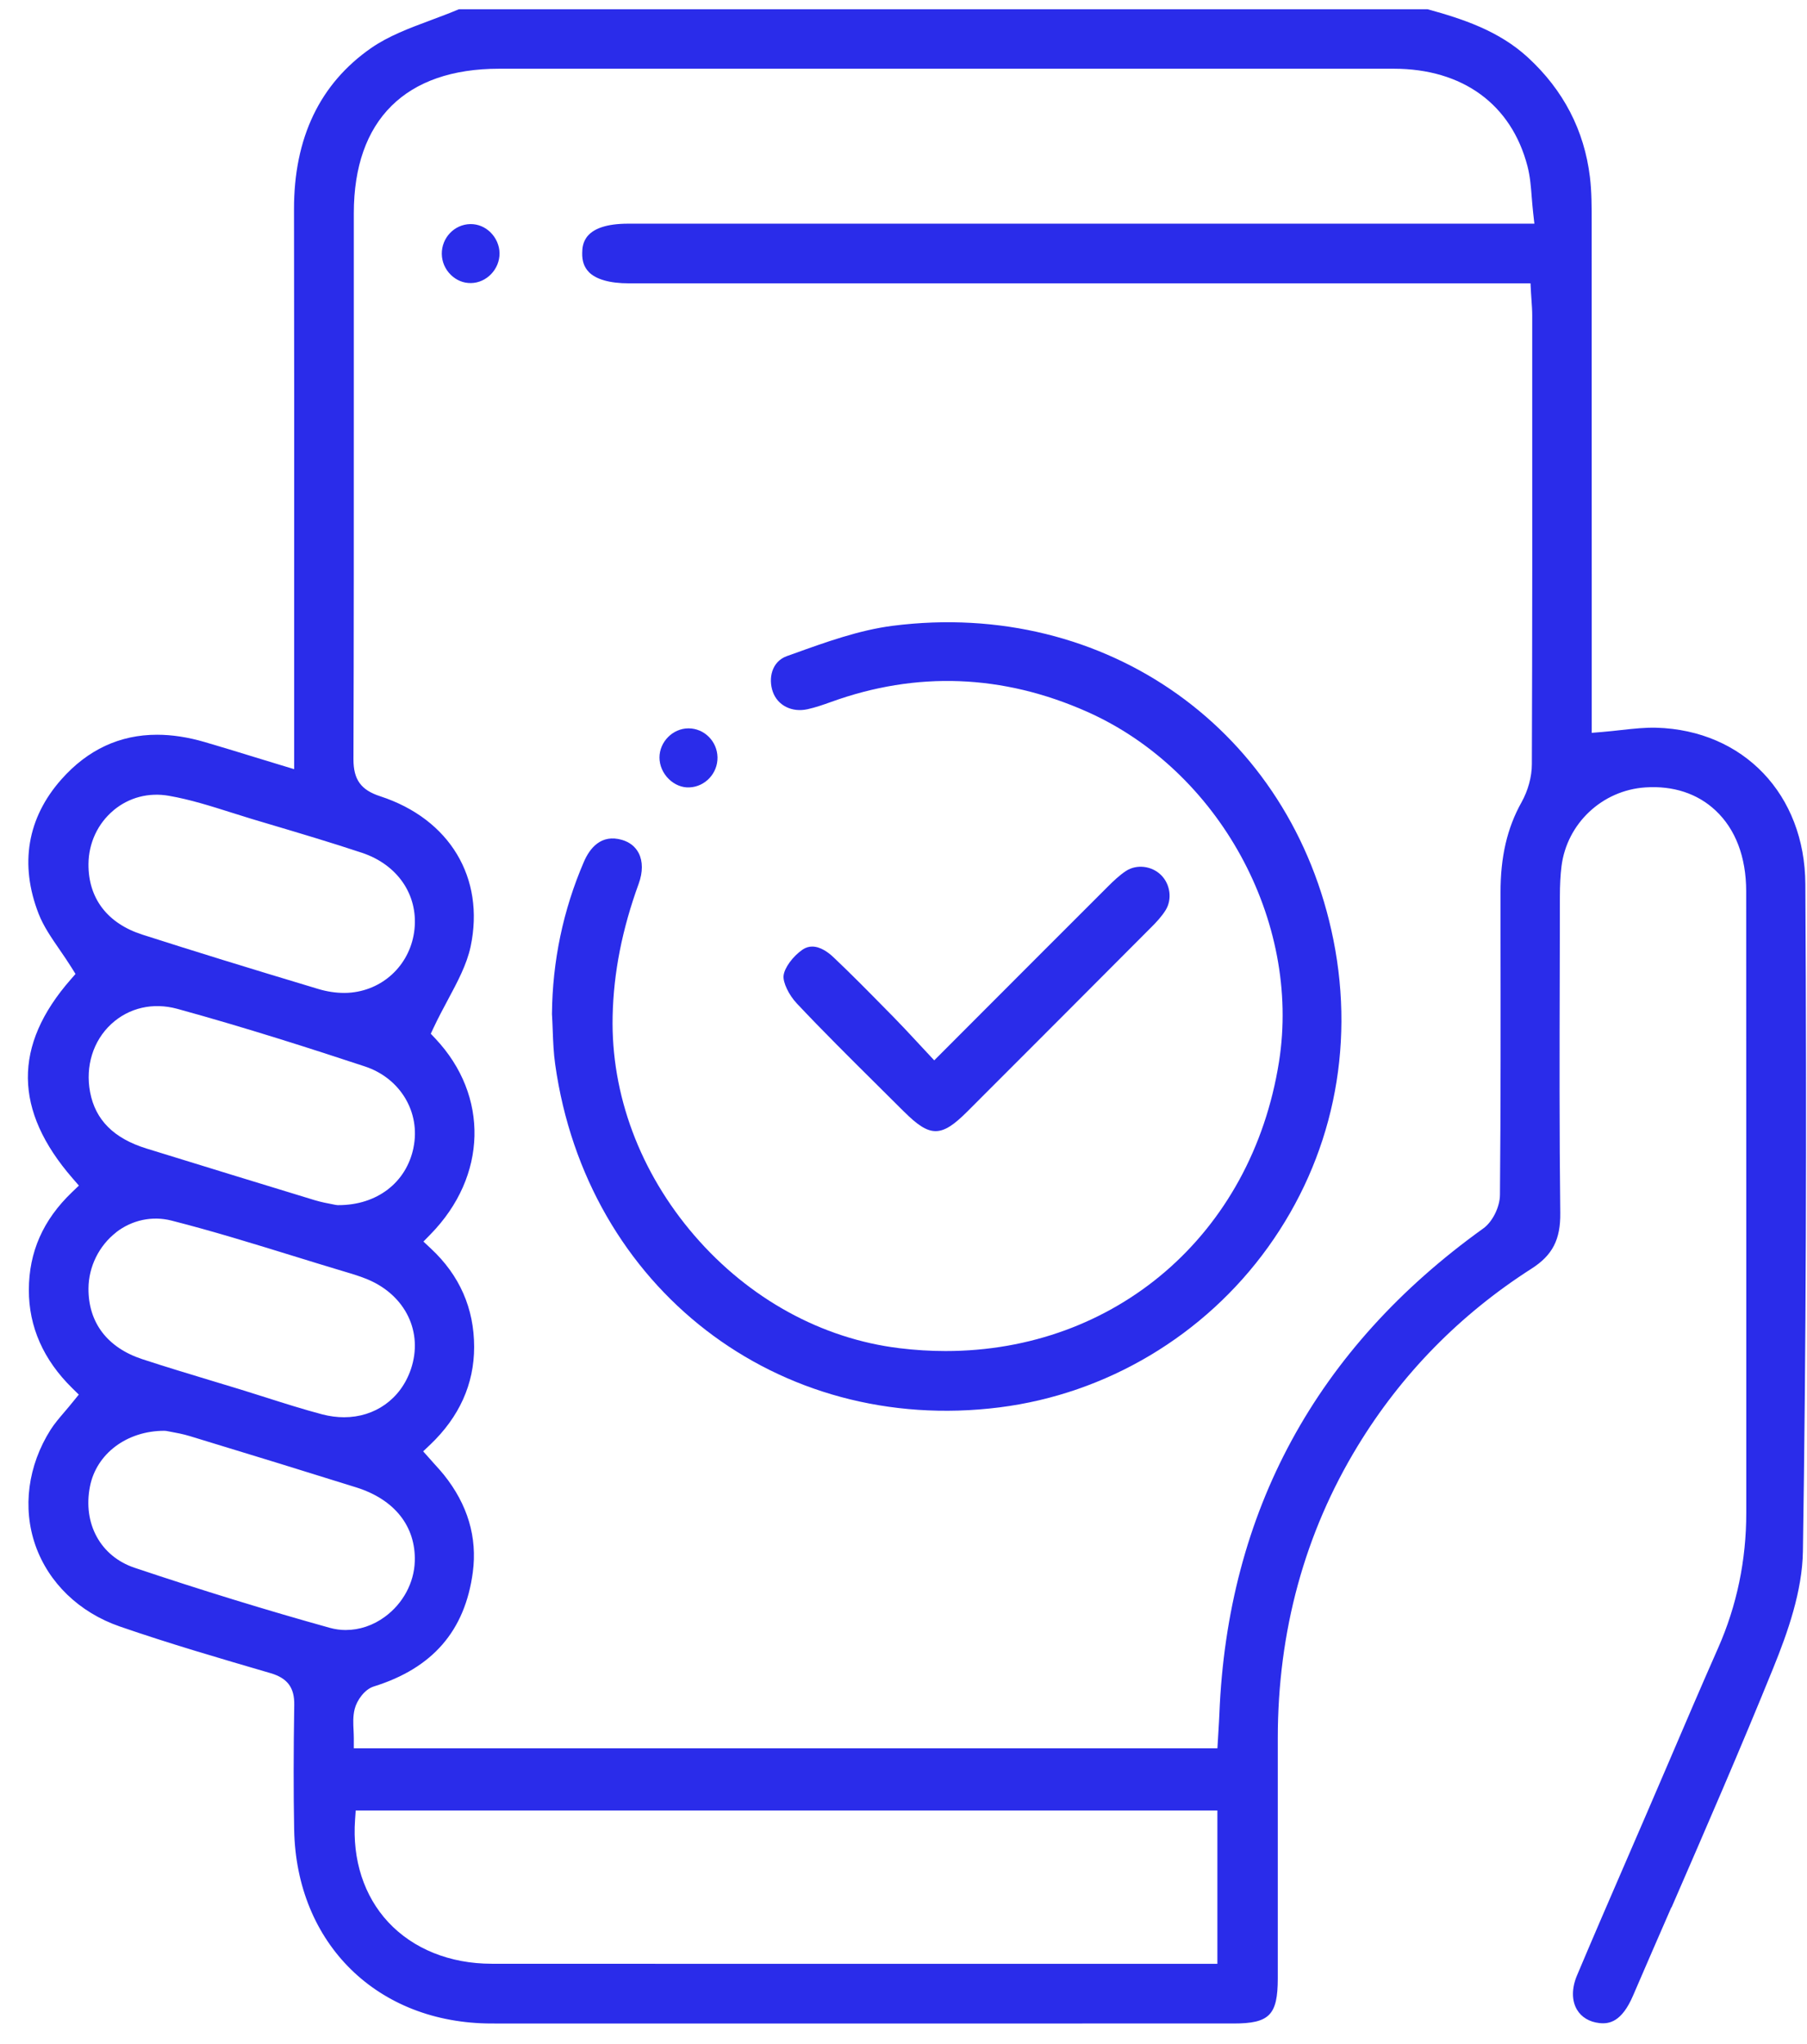
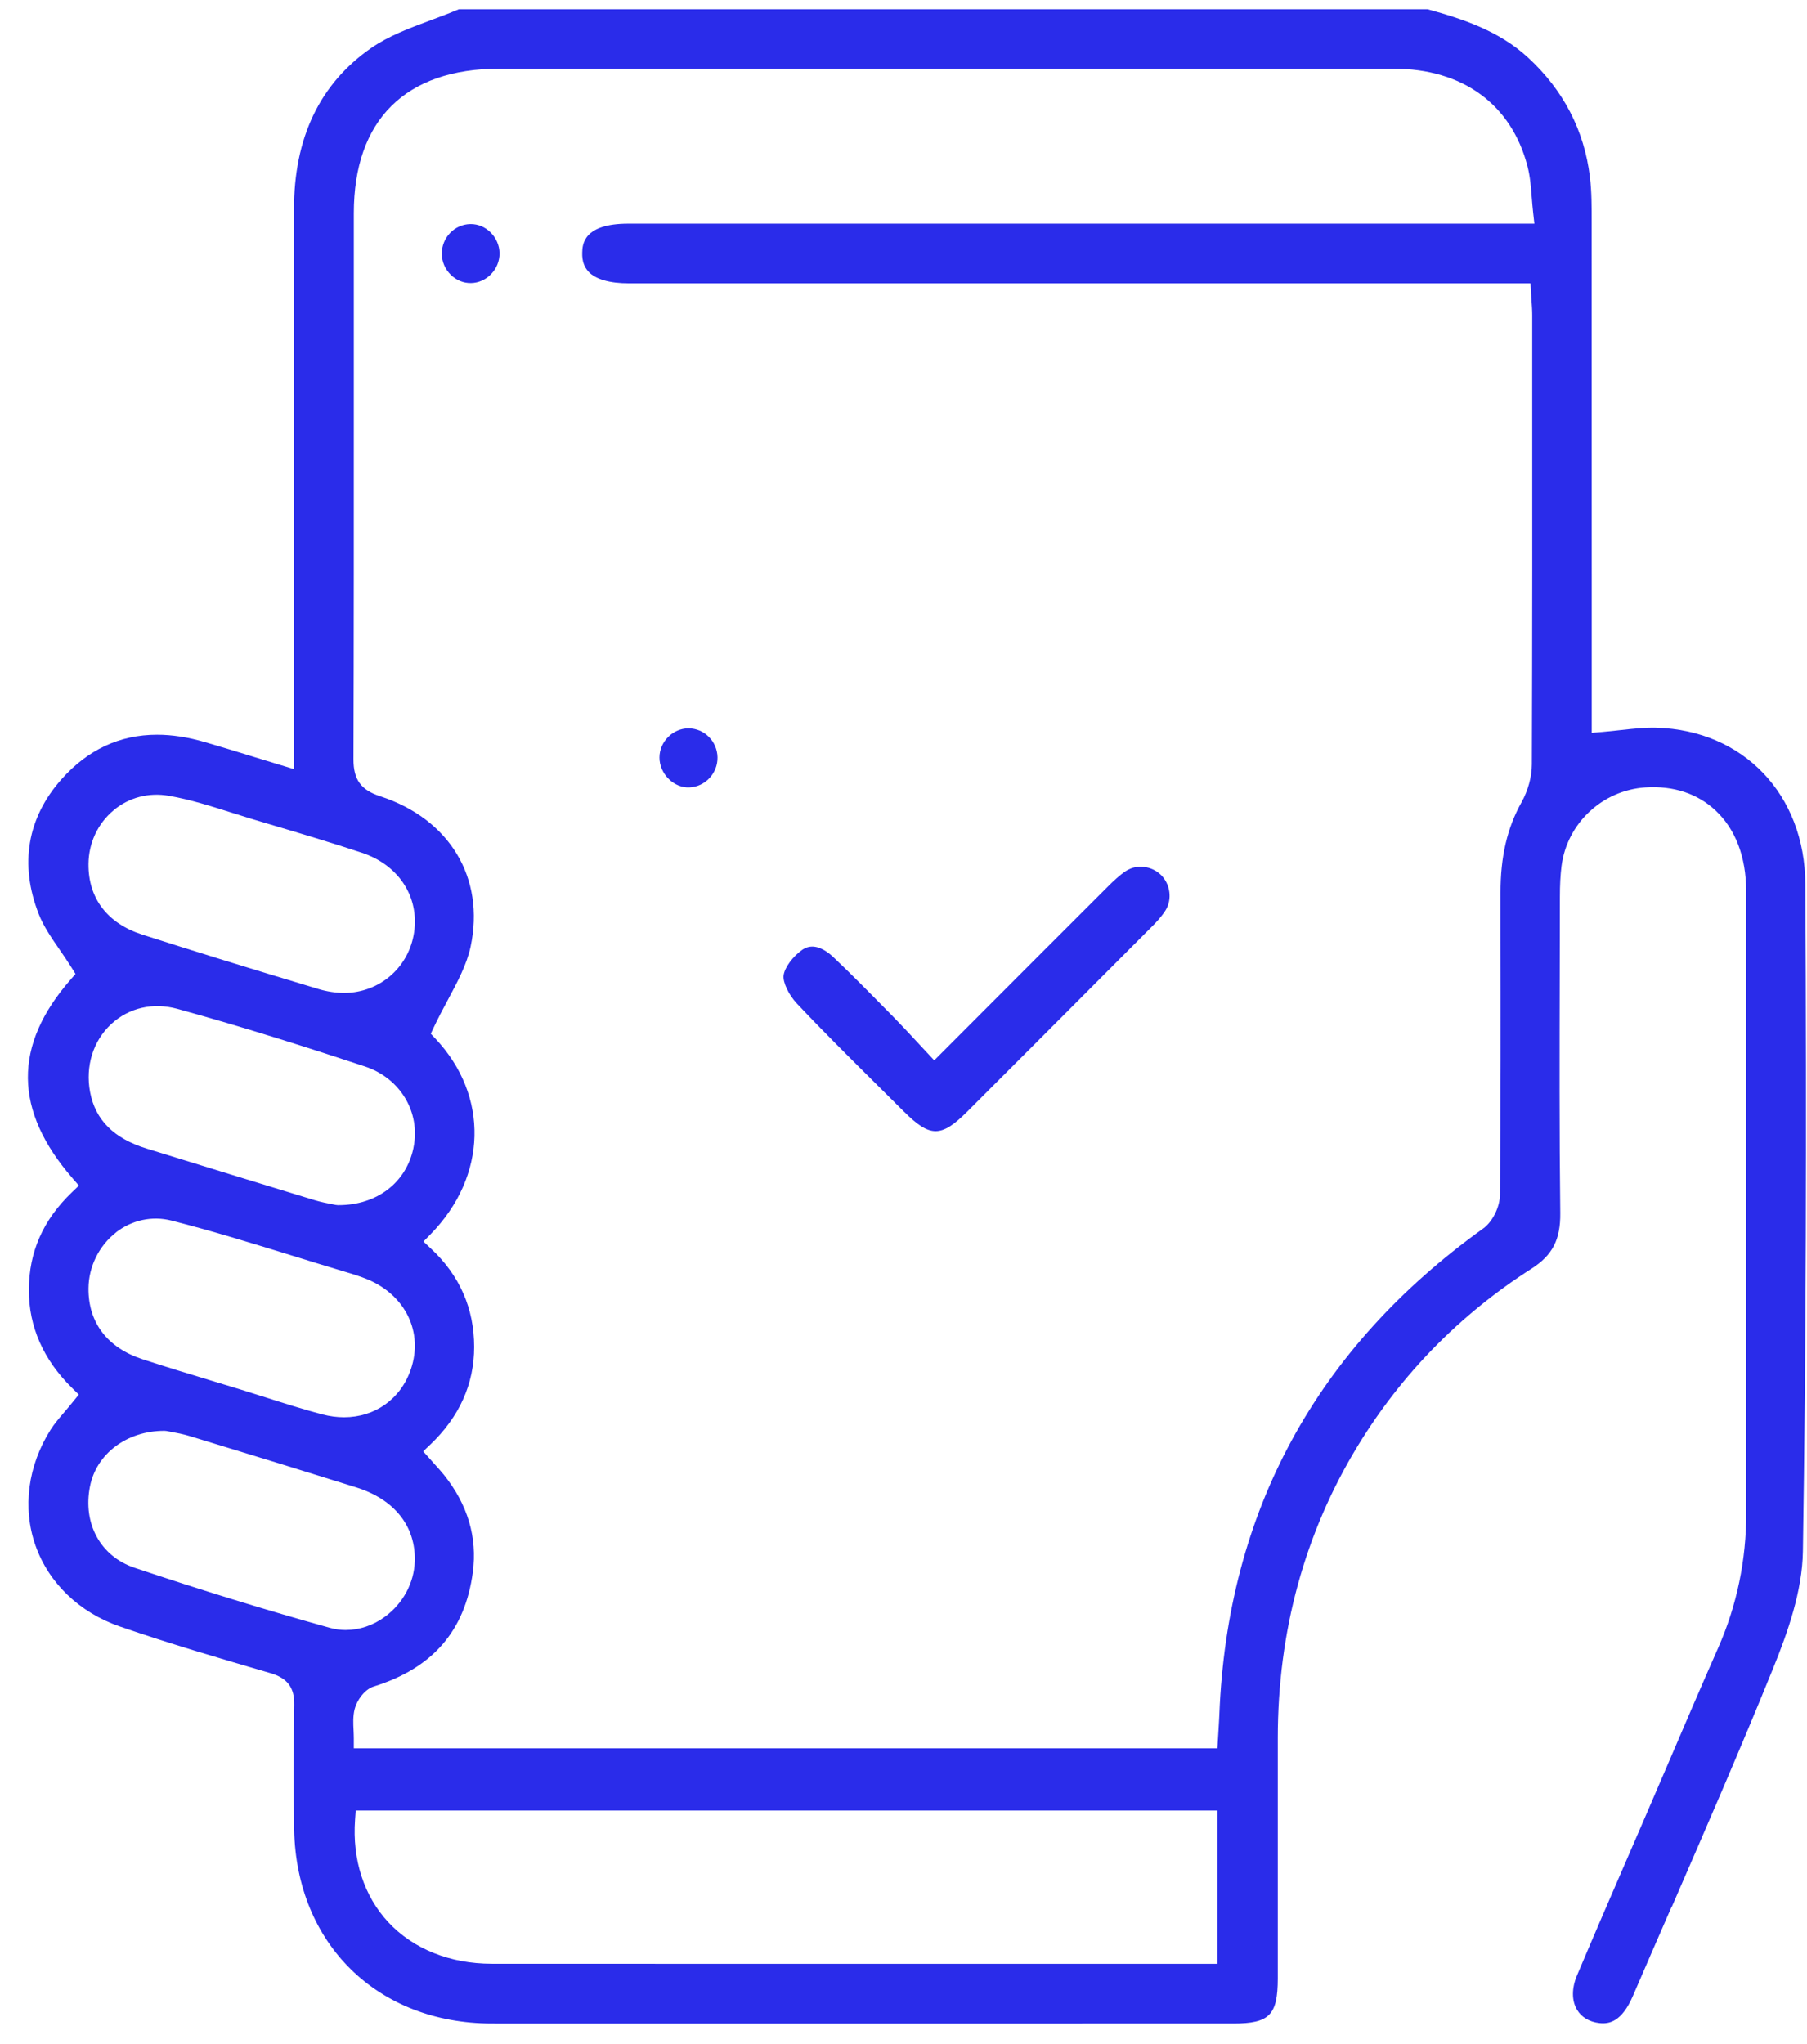
<svg xmlns="http://www.w3.org/2000/svg" width="61" height="69" viewBox="0 0 61 69" fill="none">
  <path d="M56.428 64.391C57.577 61.746 58.766 59.012 59.866 56.298C60.347 55.111 60.842 53.717 60.862 52.365C60.966 45.647 60.993 38.281 60.944 29.844C60.928 26.823 58.86 24.653 55.915 24.567C55.541 24.557 55.151 24.599 54.739 24.644C54.531 24.668 54.318 24.691 54.095 24.71L53.733 24.74V19.942C53.733 15.876 53.733 11.81 53.731 7.744V7.512C53.731 7.004 53.733 6.476 53.672 5.976C53.481 4.401 52.778 3.044 51.581 1.942C50.593 1.033 49.369 0.637 48.195 0.313H15.489C15.179 0.444 14.861 0.563 14.55 0.679C13.816 0.953 13.123 1.211 12.533 1.619C10.797 2.824 9.92 4.657 9.925 7.071C9.933 11.259 9.932 15.517 9.93 19.634C9.93 21.28 9.93 22.928 9.93 24.574V25.966L9.497 25.835C9.197 25.744 8.91 25.655 8.628 25.57C8.035 25.387 7.473 25.215 6.911 25.051C6.346 24.886 5.809 24.804 5.301 24.804C4.043 24.804 2.961 25.308 2.073 26.31C0.92 27.61 0.655 29.179 1.303 30.846C1.466 31.266 1.734 31.656 2.019 32.069C2.151 32.262 2.289 32.462 2.418 32.669L2.549 32.88L2.385 33.068C0.437 35.294 0.461 37.49 2.453 39.782L2.663 40.024L2.432 40.246C1.454 41.183 0.977 42.263 0.974 43.546C0.972 44.792 1.466 45.909 2.442 46.866L2.66 47.08L2.468 47.316C2.373 47.436 2.277 47.547 2.185 47.656C2.007 47.864 1.838 48.062 1.707 48.267C0.941 49.48 0.753 50.9 1.195 52.167C1.64 53.436 2.676 54.435 4.04 54.907C5.699 55.482 7.416 55.982 9.078 56.468L9.133 56.484C9.703 56.651 9.943 56.971 9.933 57.554C9.908 59.156 9.906 60.495 9.93 61.766C10.002 65.617 12.742 68.309 16.595 68.311C23.275 68.314 29.953 68.312 36.633 68.311H41.642C42.853 68.311 43.133 68.027 43.135 66.793C43.137 65.17 43.135 63.548 43.135 61.926C43.135 60.844 43.135 59.763 43.135 58.679C43.135 55.072 44.044 51.752 45.832 48.816C47.308 46.391 49.283 44.376 51.7 42.829C52.409 42.376 52.681 41.848 52.671 40.951C52.639 38.234 52.646 35.473 52.653 32.803C52.654 31.963 52.656 31.125 52.658 30.285C52.658 29.866 52.676 29.543 52.713 29.241C52.896 27.797 54.087 26.678 55.546 26.582C56.485 26.52 57.302 26.789 57.91 27.358C58.588 27.991 58.945 28.933 58.947 30.082C58.95 33.975 58.95 37.866 58.95 41.759C58.95 44.863 58.95 47.966 58.95 51.072C58.95 52.669 58.632 54.202 58.001 55.631C57.427 56.929 56.859 58.258 56.309 59.543C56.069 60.102 55.829 60.661 55.588 61.22C55.358 61.753 55.128 62.285 54.897 62.818C54.348 64.085 53.78 65.397 53.235 66.69C53.055 67.117 53.053 67.538 53.235 67.844C53.386 68.099 53.654 68.26 53.994 68.297C54.321 68.333 54.746 68.26 55.126 67.374C55.554 66.379 55.985 65.389 56.418 64.396L56.428 64.391ZM3.829 27.358C4.352 26.92 5.019 26.745 5.705 26.866C6.418 26.99 7.116 27.212 7.79 27.425C8.026 27.501 8.265 27.575 8.501 27.647L9.058 27.813C10.094 28.121 11.166 28.44 12.212 28.787C13.415 29.185 14.114 30.2 13.992 31.37C13.873 32.512 12.996 33.392 11.86 33.508C11.781 33.517 11.701 33.52 11.619 33.52C11.337 33.52 11.035 33.475 10.745 33.387C8.348 32.667 6.517 32.101 4.806 31.552C3.626 31.174 2.978 30.327 2.987 29.169C2.992 28.463 3.299 27.803 3.829 27.36V27.358ZM13.958 38.748C13.715 39.927 12.722 40.684 11.428 40.684C11.418 40.684 11.409 40.684 11.399 40.684L11.33 40.676C11.303 40.669 11.265 40.663 11.22 40.654C11.072 40.626 10.847 40.584 10.624 40.517C8.8 39.961 6.941 39.39 4.942 38.772C3.842 38.431 3.22 37.809 3.042 36.872C2.876 35.997 3.143 35.137 3.756 34.57C4.352 34.02 5.164 33.834 5.984 34.057C8.295 34.691 10.584 35.429 12.318 36.002C13.515 36.397 14.205 37.552 13.957 38.748H13.958ZM3.917 41.603C4.457 41.185 5.14 41.04 5.787 41.205C7.178 41.559 8.568 41.989 9.913 42.404C10.461 42.574 11.012 42.743 11.562 42.908L11.646 42.933C11.9 43.009 12.164 43.088 12.419 43.195C13.693 43.733 14.29 44.975 13.873 46.216C13.529 47.237 12.65 47.845 11.614 47.845C11.377 47.845 11.134 47.813 10.887 47.75C10.237 47.578 9.588 47.372 8.961 47.172C8.682 47.083 8.405 46.996 8.127 46.91C7.795 46.808 7.463 46.707 7.131 46.608C6.366 46.376 5.576 46.138 4.803 45.884C3.624 45.496 2.98 44.65 2.987 43.497C2.992 42.762 3.341 42.055 3.919 41.605L3.917 41.603ZM11.677 55.028C11.495 55.028 11.312 55.003 11.134 54.954C9.007 54.362 6.79 53.68 4.546 52.927C3.396 52.543 2.789 51.439 3.037 50.181C3.255 49.073 4.285 48.302 5.546 48.302H5.558L5.626 48.309C5.663 48.317 5.712 48.326 5.767 48.336C5.94 48.368 6.175 48.41 6.41 48.482C8.498 49.117 10.334 49.683 12.026 50.213C13.318 50.618 14.039 51.527 14.002 52.709C13.98 53.433 13.604 54.132 12.997 54.578C12.597 54.874 12.135 55.027 11.676 55.027L11.677 55.028ZM41.096 66.297H33.522C31.326 66.297 29.131 66.297 26.938 66.297C23.493 66.297 20.048 66.297 16.601 66.294C15.188 66.294 13.947 65.793 13.105 64.888C12.286 64.007 11.889 62.779 11.986 61.432L12.008 61.12H41.096V66.296V66.297ZM19.873 9.18C20.118 9.432 20.585 9.565 21.224 9.565H51.666L51.683 9.882C51.688 9.971 51.693 10.055 51.7 10.137C51.712 10.312 51.724 10.477 51.724 10.645V12.643C51.727 16.954 51.728 21.413 51.712 25.798C51.712 26.221 51.583 26.69 51.363 27.084C50.877 27.954 50.652 28.925 50.654 30.141V31.352C50.658 34.296 50.662 37.341 50.635 40.335C50.632 40.748 50.383 41.247 50.073 41.47C44.433 45.518 41.434 51.033 41.163 57.867C41.156 58.048 41.144 58.228 41.133 58.419L41.097 59.02H11.944V58.684C11.944 58.597 11.939 58.51 11.936 58.422C11.924 58.186 11.911 57.942 11.973 57.695C12.048 57.396 12.31 57.03 12.617 56.934C14.604 56.316 15.697 55.055 15.961 53.078C16.118 51.898 15.788 50.789 14.98 49.782C14.894 49.674 14.797 49.569 14.686 49.446C14.629 49.382 14.567 49.315 14.502 49.239L14.285 48.996L14.52 48.773C15.506 47.834 16.006 46.724 16.006 45.472C16.006 44.171 15.515 43.052 14.545 42.149L14.294 41.914L14.535 41.667C16.451 39.709 16.516 36.993 14.698 35.063L14.542 34.897L14.639 34.691C14.789 34.371 14.953 34.064 15.112 33.767C15.444 33.147 15.758 32.561 15.887 31.955C16.378 29.636 15.179 27.645 12.835 26.881C12.184 26.67 11.931 26.319 11.932 25.63C11.946 21.487 11.944 17.273 11.944 13.197C11.944 11.197 11.944 9.195 11.944 7.195C11.946 4.051 13.688 2.32 16.85 2.32H22.538C30.709 2.32 38.879 2.32 47.048 2.32C49.374 2.32 51.021 3.521 51.564 5.611C51.653 5.952 51.68 6.297 51.708 6.661C51.722 6.827 51.735 6.999 51.755 7.177L51.797 7.551H21.21C19.677 7.551 19.66 8.268 19.654 8.537C19.647 8.809 19.719 9.019 19.873 9.177V9.18Z" fill="#2A2CEA" />
-   <path d="M33.745 47.511C37.361 47.054 40.663 45.084 42.805 42.105C44.965 39.101 45.75 35.418 45.014 31.735C43.602 24.669 37.346 20.207 30.136 21.126C29.007 21.27 27.874 21.678 26.779 22.073L26.562 22.15C26.046 22.337 25.932 22.908 26.088 23.353C26.25 23.816 26.733 24.06 27.263 23.942C27.533 23.882 27.8 23.789 28.05 23.699C30.939 22.652 33.848 22.763 36.694 24.026C41.143 26.001 43.93 31.083 43.176 35.846C42.248 41.702 37.633 45.61 31.922 45.61C31.411 45.61 30.891 45.578 30.364 45.514C27.743 45.195 25.284 43.845 23.443 41.711C21.605 39.579 20.623 36.951 20.681 34.308C20.712 32.838 21.001 31.372 21.563 29.827C21.702 29.442 21.702 29.08 21.563 28.804C21.452 28.586 21.258 28.43 20.999 28.354C20.286 28.146 19.904 28.643 19.709 29.098C19.01 30.72 18.648 32.449 18.633 34.232C18.645 34.415 18.651 34.596 18.658 34.779C18.673 35.179 18.688 35.557 18.742 35.932C19.803 43.479 26.255 48.457 33.747 47.511H33.745Z" fill="#2A2CEA" />
  <path d="M30.519 37.529C31.396 38.404 31.773 38.405 32.647 37.531C34.73 35.448 36.811 33.365 38.889 31.278C39.035 31.132 39.219 30.935 39.35 30.724C39.575 30.359 39.508 29.851 39.194 29.54C38.879 29.229 38.371 29.169 38.012 29.402C37.791 29.547 37.584 29.745 37.408 29.921C35.988 31.338 34.571 32.758 33.111 34.22L31.538 35.796L31.302 35.544C31.171 35.404 31.045 35.27 30.923 35.137C30.663 34.857 30.416 34.592 30.165 34.336L29.925 34.093C29.345 33.502 28.743 32.89 28.134 32.314C27.973 32.161 27.703 31.955 27.418 31.955C27.31 31.955 27.201 31.985 27.094 32.057C26.765 32.284 26.482 32.669 26.452 32.934C26.425 33.162 26.626 33.586 26.899 33.876C27.783 34.815 28.716 35.74 29.618 36.635C29.918 36.933 30.218 37.231 30.519 37.531V37.529Z" fill="#2A2CEA" />
  <path d="M22.262 25.571C22.262 25.84 22.377 26.105 22.58 26.303C22.773 26.49 23.023 26.594 23.271 26.582C23.805 26.561 24.231 26.105 24.221 25.566C24.212 25.026 23.774 24.589 23.244 24.589H23.239C22.711 24.59 22.263 25.042 22.262 25.573V25.571Z" fill="#2A2CEA" />
  <path d="M14.914 8.574C14.918 8.841 15.027 9.091 15.219 9.279C15.407 9.461 15.64 9.56 15.9 9.556C16.429 9.548 16.87 9.084 16.863 8.547C16.86 8.285 16.747 8.03 16.556 7.842C16.372 7.662 16.137 7.565 15.892 7.565C15.887 7.565 15.88 7.565 15.875 7.565C15.338 7.575 14.907 8.028 14.914 8.574Z" fill="#2A2CEA" />
</svg>